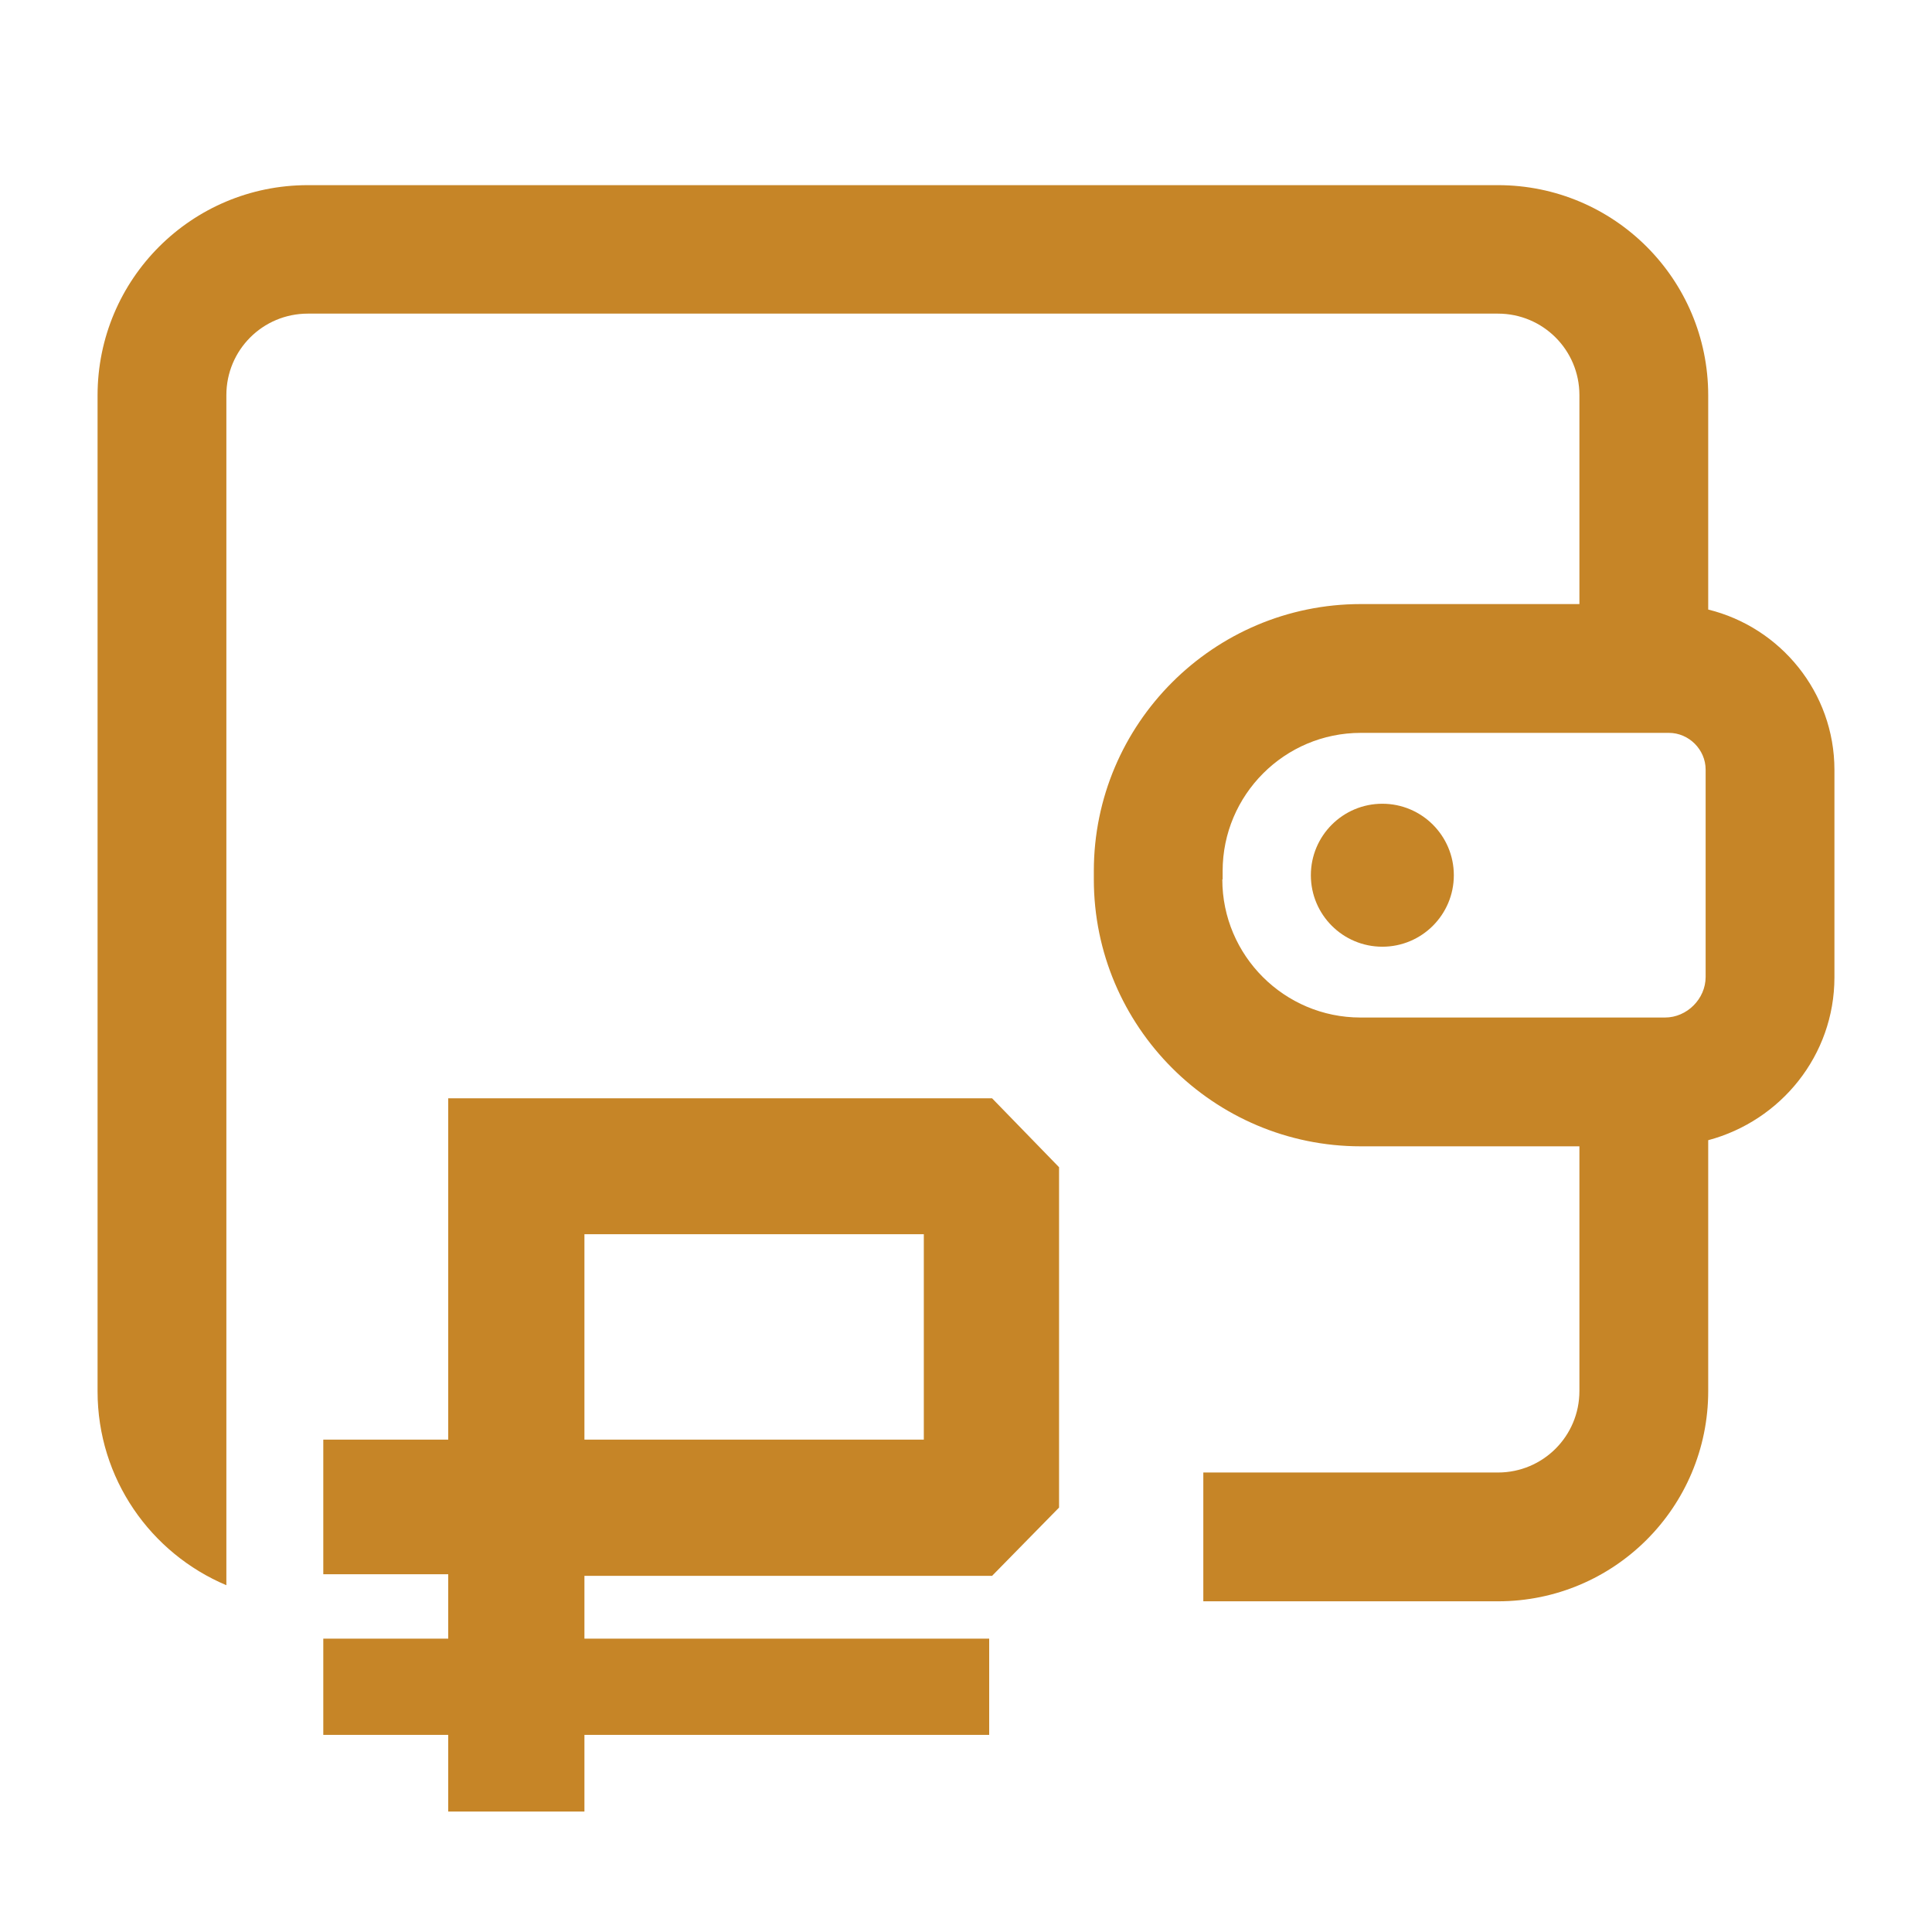
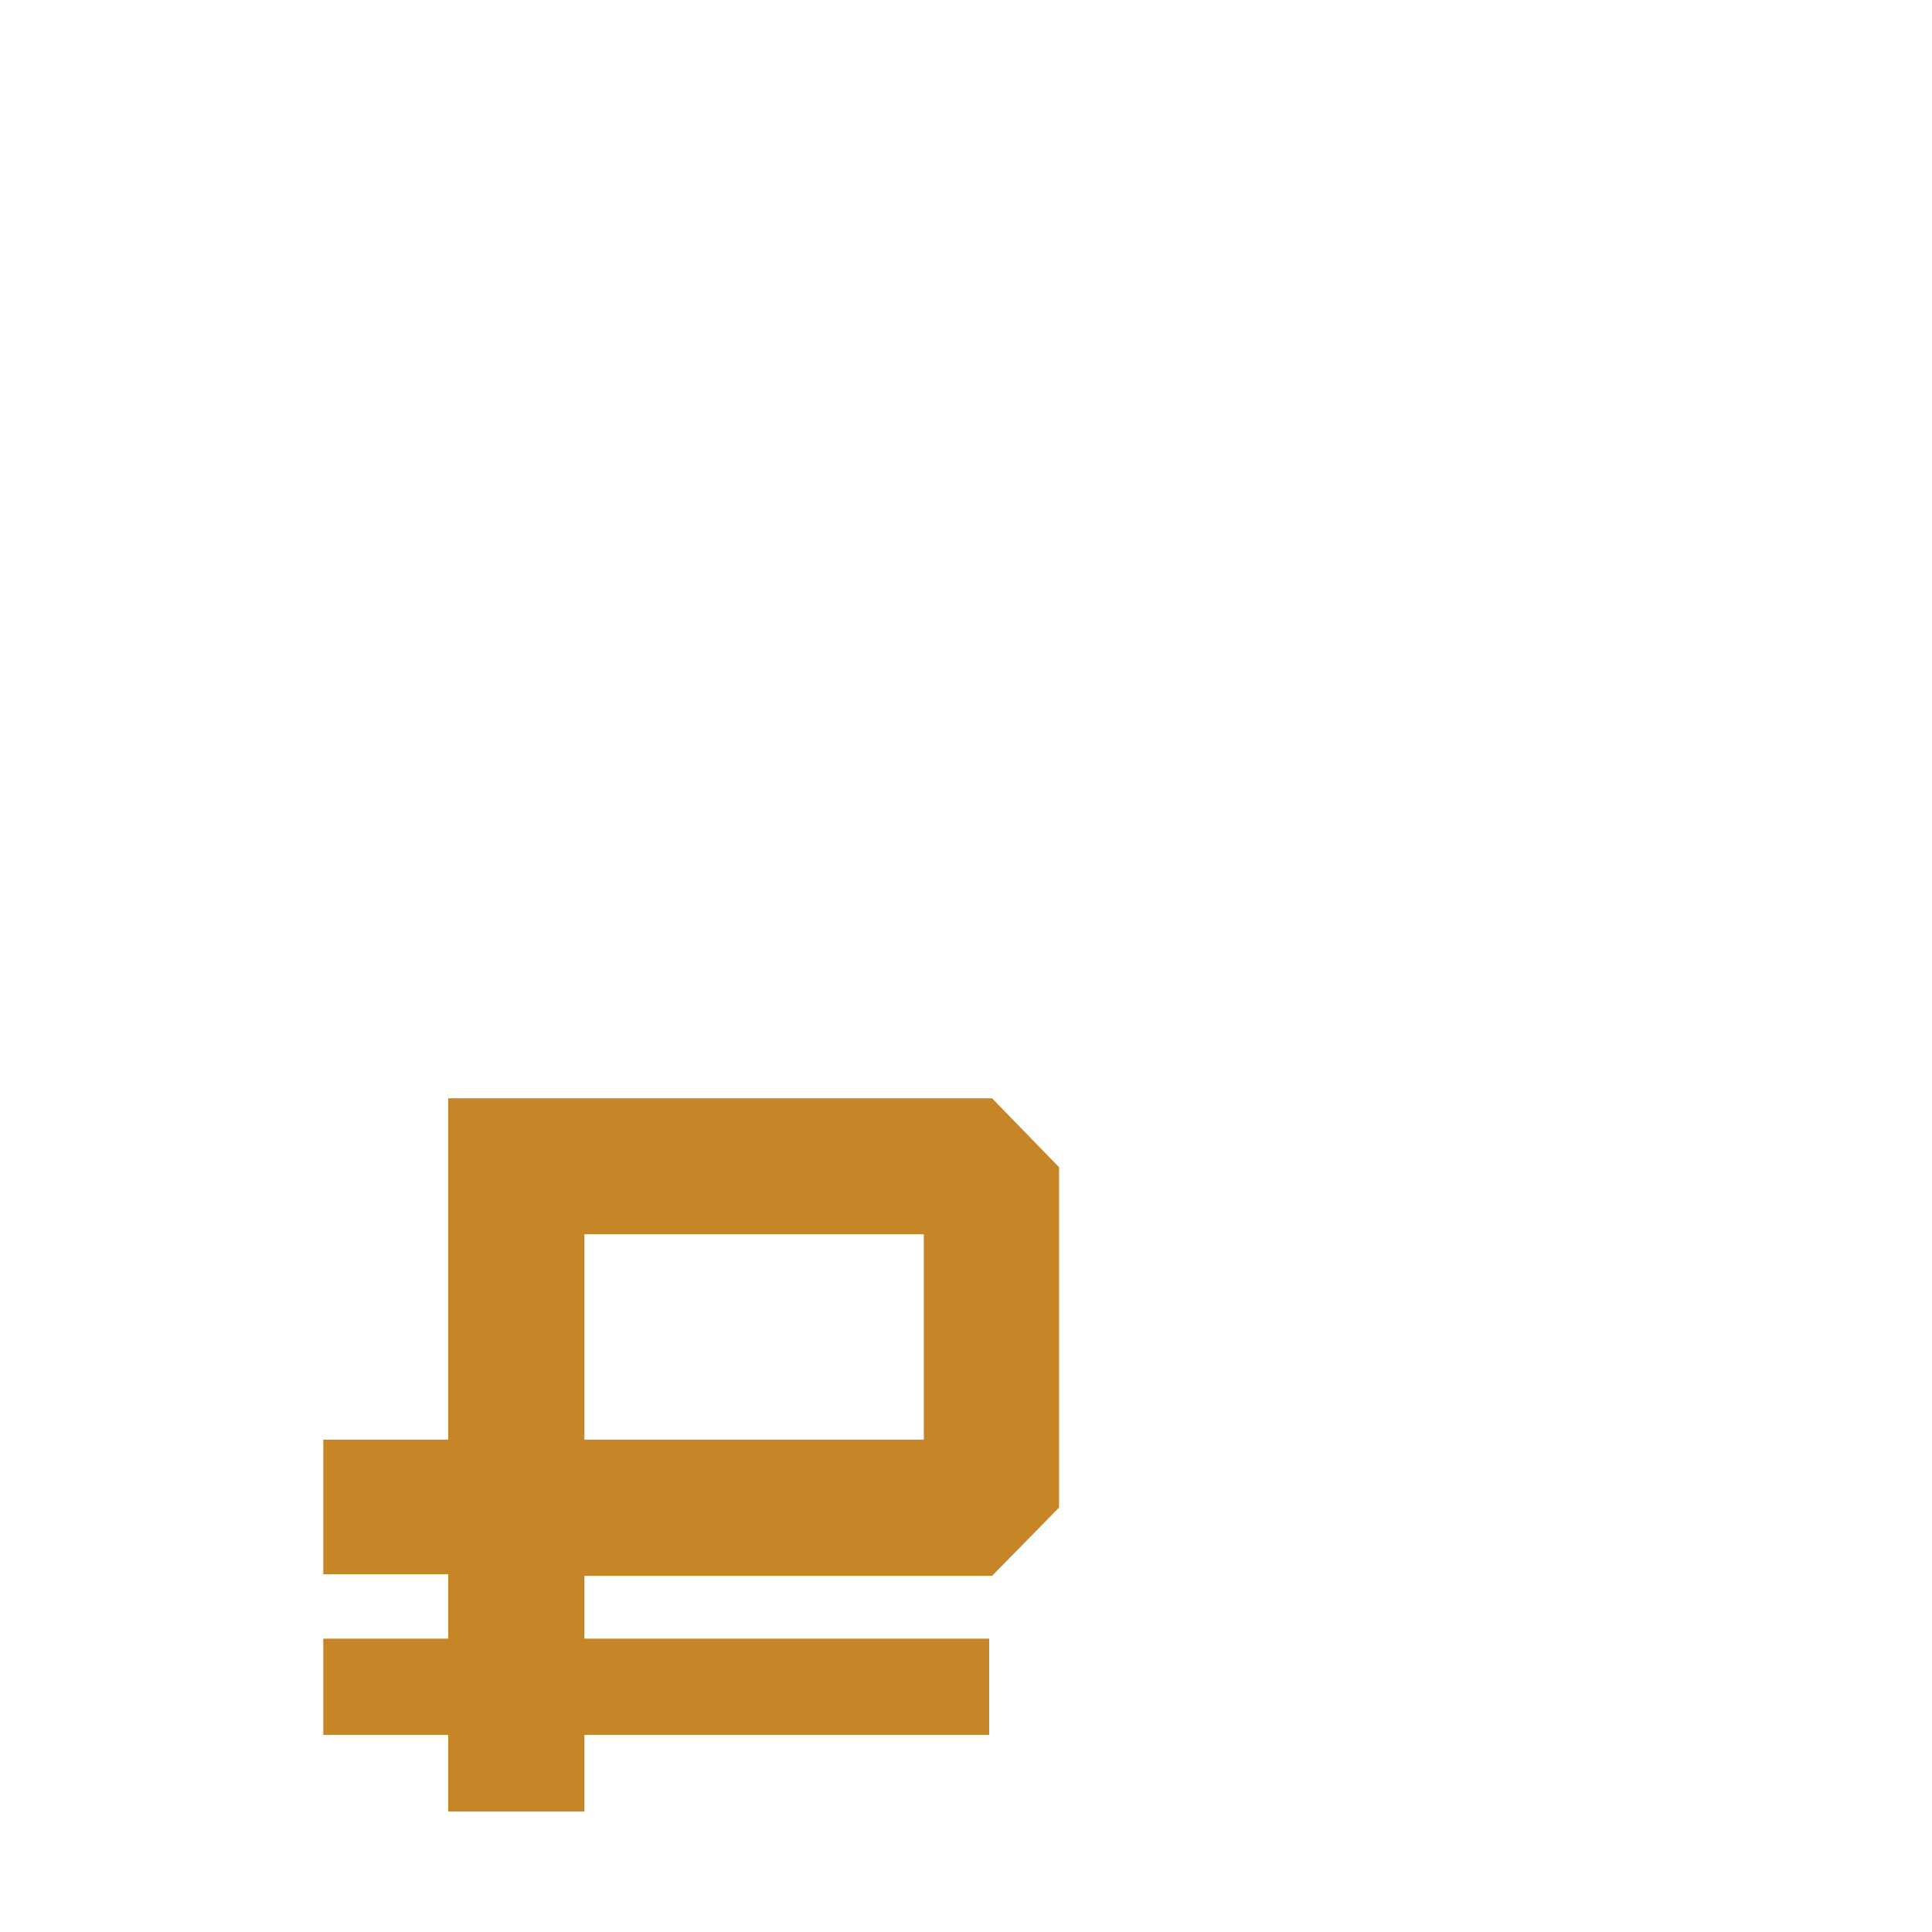
<svg xmlns="http://www.w3.org/2000/svg" width="60" height="60" viewBox="0 0 60 60" fill="none">
-   <path d="M53.05 18.93V12.28C53.05 8.67 50.13 5.75 46.52 5.75H9.56C5.95 5.75 3.03 8.67 3.03 12.28V43.21C3.03 45.92 4.68 48.24 7.03 49.23V34.88V12.27C7.03 10.87 8.16 9.74 9.56 9.74H46.52C47.92 9.74 49.05 10.87 49.05 12.27V18.76H42.26C37.69 18.76 33.97 22.48 33.97 27.05V27.31C33.97 31.88 37.69 35.6 42.26 35.6H49.05V43.2C49.05 44.6 47.92 45.73 46.52 45.73H37.37V49.73H46.52C50.13 49.73 53.05 46.81 53.05 43.2V35.41C55.3 34.81 56.97 32.78 56.97 30.35V23.91C56.97 21.5 55.29 19.48 53.05 18.93ZM37.97 27.31V27.05C37.97 24.69 39.89 22.76 42.26 22.76H51.83C52.45 22.76 52.97 23.28 52.97 23.9V30.34C52.97 31.02 52.39 31.6 51.71 31.6H42.25C39.89 31.6 37.96 29.68 37.96 27.31H37.97Z" fill="#C68527" />
-   <path d="M42.93 29.401C44.156 29.401 45.15 28.407 45.15 27.181C45.15 25.955 44.156 24.961 42.93 24.961C41.704 24.961 40.71 25.955 40.71 27.181C40.71 28.407 41.704 29.401 42.93 29.401Z" fill="#C68527" />
  <path d="M13.92 34.109V44.709H10.04V48.889H13.92V50.889H10.04V53.879H13.92V56.259H18.15V53.879H30.72V50.889H18.15V48.939H30.81L32.89 46.819V36.249L30.81 34.109H13.92ZM28.69 44.709H18.15V38.329H28.69V44.709Z" fill="#C68527" />
</svg>